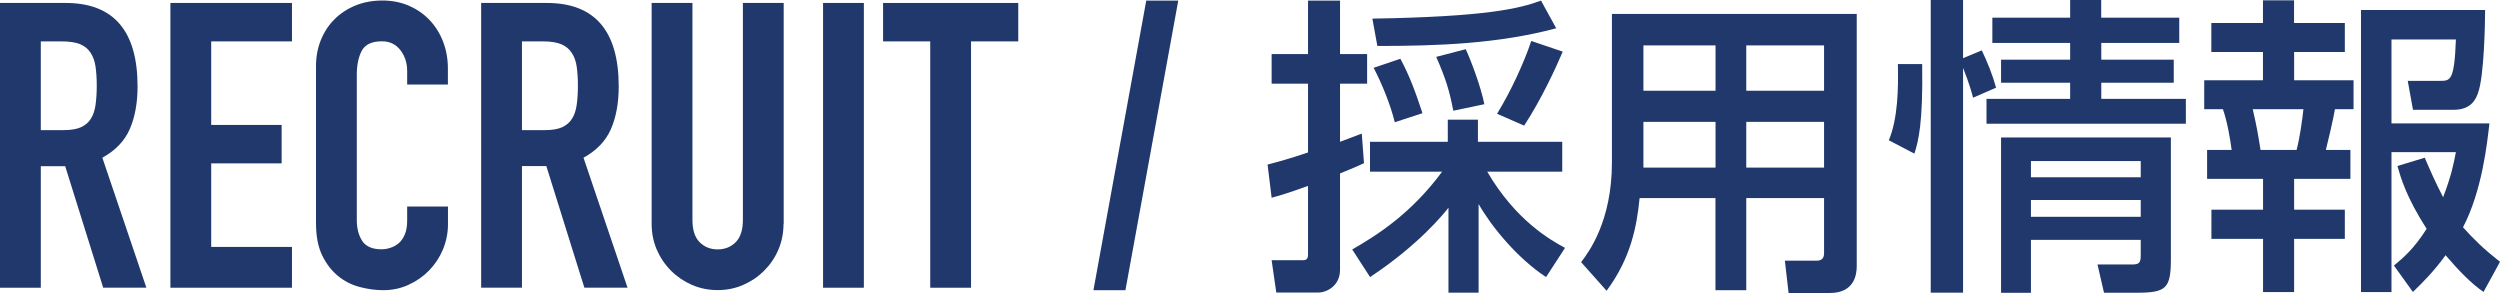
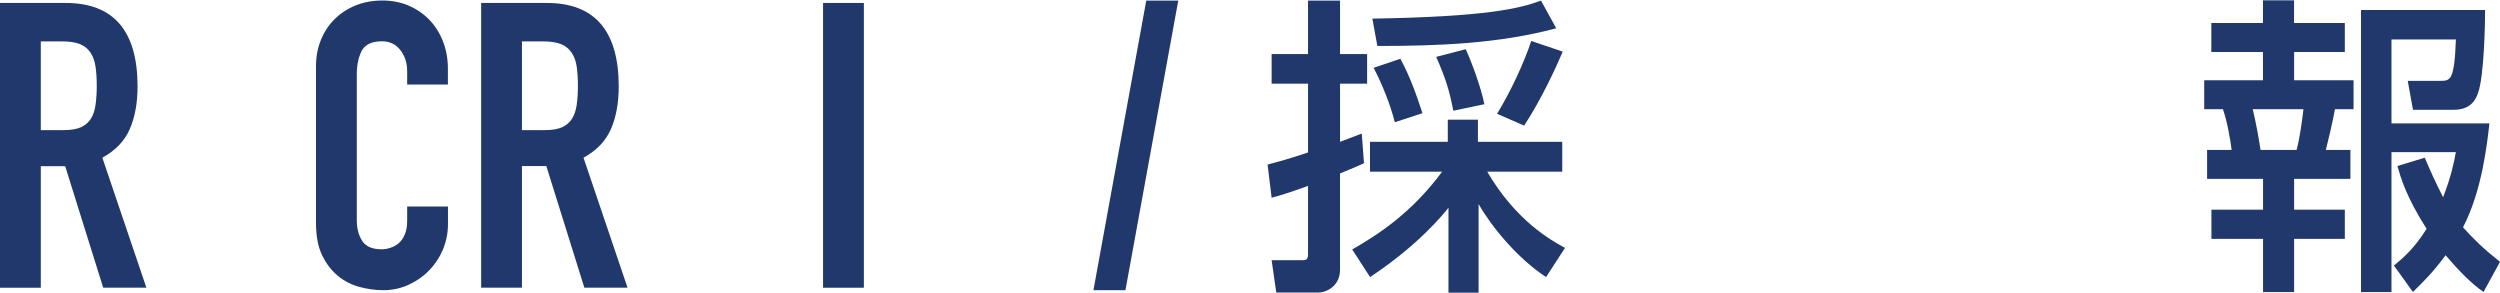
<svg xmlns="http://www.w3.org/2000/svg" enable-background="new 0 0 295.33 34.61" height="34.61" viewBox="0 0 295.33 34.61" width="295.33">
  <g fill="#20386c">
    <path d="m149.74 19.44c1.25-.33 2.5-.66 4.78-1.43v-8.13h-4.3v-3.49h4.3v-6.32h3.78v6.32h3.2v3.49h-3.2v6.87c1.91-.7 2.09-.81 2.57-.96l.26 3.49c-.81.37-1.21.55-2.83 1.21v11.39c0 1.84-1.51 2.68-2.61 2.68h-4.92l-.55-3.82h3.56c.4 0 .74 0 .74-.66v-8.12c-2.54.92-3.38 1.14-4.3 1.4zm10 10.03c3.01-1.73 6.98-4.26 10.62-9.19h-8.52v-3.53h9.19v-2.61h3.56v2.61h9.96v3.53h-8.86c3.34 5.73 7.46 8.08 9.19 9l-2.24 3.45c-3.42-2.24-6.47-5.99-7.97-8.63v10.47h-3.56v-10.03c-.55.7-3.49 4.37-9.26 8.19zm24.1-26.13c-6.87 1.84-14.04 2.09-21.13 2.09l-.59-3.23c13.38-.22 17.38-1.18 19.92-2.13zm-18.41 3.6c1.1 2.06 1.76 3.86 2.61 6.43l-3.27 1.07c-.51-2.06-1.47-4.45-2.5-6.43zm7.72-1.13c.66 1.43 1.8 4.48 2.2 6.5l-3.67.77c-.44-2.31-.88-3.78-2.02-6.36zm11.46.29c-.81 1.91-2.54 5.66-4.56 8.74l-3.2-1.4c1.65-2.68 3.23-6.14 4.04-8.6z" />
-     <path d="m219.34 31.45c0 .99-.29 3.16-3.16 3.16h-4.89l-.44-3.82h3.75c.22 0 .88 0 .88-.85v-6.54h-9.19v10.88h-3.64v-10.88h-8.96c-.33 3.27-.99 7.02-3.9 10.95l-3.01-3.38c.92-1.21 3.64-4.85 3.64-11.79v-17.53h28.92zm-16.68-26.09h-8.52v5.36h8.52zm0 9.04h-8.52v5.4h8.52zm12.82-9.04h-9.19v5.36h9.19zm0 9.04h-9.19v5.4h9.19z" />
-     <path d="m223.13 16.57c1.07-2.54 1.14-6.14 1.07-9h2.87c.11 6.94-.44 9.11-.92 10.58zm9.95-5.03c-.15-.59-.4-1.54-1.18-3.53v26.56h-3.82v-34.57h3.82v6.87l2.21-.92c.66 1.36 1.29 2.94 1.69 4.41zm24.37-6.47h-9.22v1.98h8.56v2.72h-8.56v1.91h9.99v2.94h-23.55v-2.94h9.88v-1.91h-8.16v-2.72h8.16v-1.98h-9.19v-2.98h9.19v-2.09h3.67v2.09h9.22v2.98zm-1 11.17v14.37c0 3.45-.55 3.97-4 3.97h-3.9l-.77-3.34h4.23c.88 0 .88-.48.88-1.25v-1.65h-12.97v6.25h-3.53v-18.35zm-16.53 2.79v1.91h12.97v-1.91zm0 4.6v1.98h12.97v-1.98z" />
    <path d="m267.33.04h3.67v2.68h6v3.42h-5.99v3.34h7.02v3.42h-2.2c-.15.99-.88 4.08-1.07 4.81h2.9v3.42h-6.65v3.64h5.99v3.45h-5.99v6.28h-3.67v-6.28h-6.1v-3.45h6.1v-3.64h-6.61v-3.42h2.9c-.18-1.36-.51-3.31-1.03-4.81h-2.21v-3.42h6.94v-3.34h-6.1v-3.42h6.1zm-1.21 12.86c.48 2.09.62 2.9.92 4.81h4.26c.4-1.51.66-3.49.81-4.81zm20.32 5.73c.55 1.29 1.25 2.9 2.17 4.67.99-2.57 1.25-4 1.51-5.33h-7.61v16.53h-3.6v-33.32h14.66c0 1.47-.11 7.86-.84 9.81-.22.62-.73 1.98-2.87 1.98h-4.81l-.62-3.42h3.82c1.21 0 1.69 0 1.87-4.89h-7.61v9.92h11.57c-.26 2.24-.84 7.9-3.12 12.27 1.25 1.4 2.42 2.54 4.37 4.08l-1.95 3.56c-1.43-.99-2.87-2.46-4.48-4.34-1.47 2.02-2.76 3.27-3.86 4.34l-2.24-3.12c1.1-.92 2.35-1.95 3.86-4.34-2.42-3.78-3.05-6.03-3.45-7.42z" />
    <path d="m0 .35h7.75c5.67 0 8.5 3.29 8.5 9.87 0 1.95-.31 3.63-.92 5.03s-1.69 2.53-3.24 3.38l5.2 15.35h-5.1l-4.49-14.35h-2.88v14.36h-4.82zm4.82 15.02h2.74c.85 0 1.53-.12 2.03-.35.5-.24.89-.57 1.16-1.02.27-.44.45-.98.54-1.63s.14-1.39.14-2.24-.05-1.6-.14-2.24c-.09-.65-.29-1.2-.59-1.66s-.72-.8-1.25-1.02c-.54-.21-1.25-.32-2.13-.32h-2.5z" />
-     <path d="m20.13.35h14.36v4.54h-9.54v9.87h8.32v4.54h-8.32v9.87h9.54v4.82h-14.36z" />
    <path d="m52.92 26.48c0 1.04-.2 2.03-.59 2.98-.39.94-.94 1.77-1.63 2.48s-1.5 1.28-2.43 1.7c-.93.43-1.93.64-3 .64-.91 0-1.84-.13-2.79-.38-.94-.25-1.8-.68-2.55-1.3s-1.38-1.42-1.87-2.43-.73-2.28-.73-3.83v-18.53c0-1.1.19-2.13.57-3.07s.91-1.76 1.61-2.46c.69-.69 1.52-1.24 2.48-1.63s2.02-.59 3.19-.59c1.1 0 2.13.2 3.07.59.93.4 1.75.95 2.44 1.66s1.24 1.56 1.63 2.55.59 2.07.59 3.24v1.89h-4.81v-1.61c0-.94-.27-1.76-.8-2.46-.54-.69-1.26-1.04-2.17-1.04-1.2 0-1.99.37-2.39 1.11-.39.74-.59 1.68-.59 2.81v17.2c0 .98.21 1.79.64 2.46.43.66 1.19.99 2.29.99.31 0 .65-.05 1.02-.17.36-.11.69-.29.99-.54s.54-.6.73-1.04.28-.99.28-1.65v-1.65h4.82z" />
    <path d="m56.84.35h7.75c5.67 0 8.5 3.29 8.5 9.87 0 1.95-.31 3.63-.92 5.03s-1.69 2.53-3.24 3.38l5.2 15.35h-5.1l-4.49-14.36h-2.88v14.36h-4.82zm4.82 15.02h2.74c.85 0 1.53-.12 2.03-.35.5-.24.89-.57 1.16-1.02.27-.44.45-.98.54-1.63s.14-1.39.14-2.24-.05-1.6-.14-2.24c-.09-.65-.29-1.2-.59-1.65-.3-.46-.72-.8-1.25-1.02-.54-.22-1.25-.33-2.13-.33h-2.5z" />
-     <path d="m92.56 26.43c0 1.1-.21 2.13-.61 3.07-.41.95-.97 1.77-1.68 2.48s-1.54 1.27-2.48 1.68-1.95.61-3.02.61-2.08-.21-3.02-.61c-.94-.41-1.77-.97-2.48-1.68s-1.27-1.54-1.68-2.48c-.41-.95-.61-1.97-.61-3.07v-26.08h4.82v25.61c0 1.2.28 2.08.85 2.65s1.28.85 2.13.85 1.56-.28 2.13-.85.85-1.45.85-2.65v-25.61h4.82v26.08z" />
    <path d="m97.23.35h4.82v33.64h-4.82z" />
-     <path d="m109.9 4.89h-5.58v-4.54h15.97v4.54h-5.58v29.1h-4.82v-29.1z" />
    <path d="m135.41.07h3.78l-6.24 34.21h-3.78z" />
  </g>
</svg>